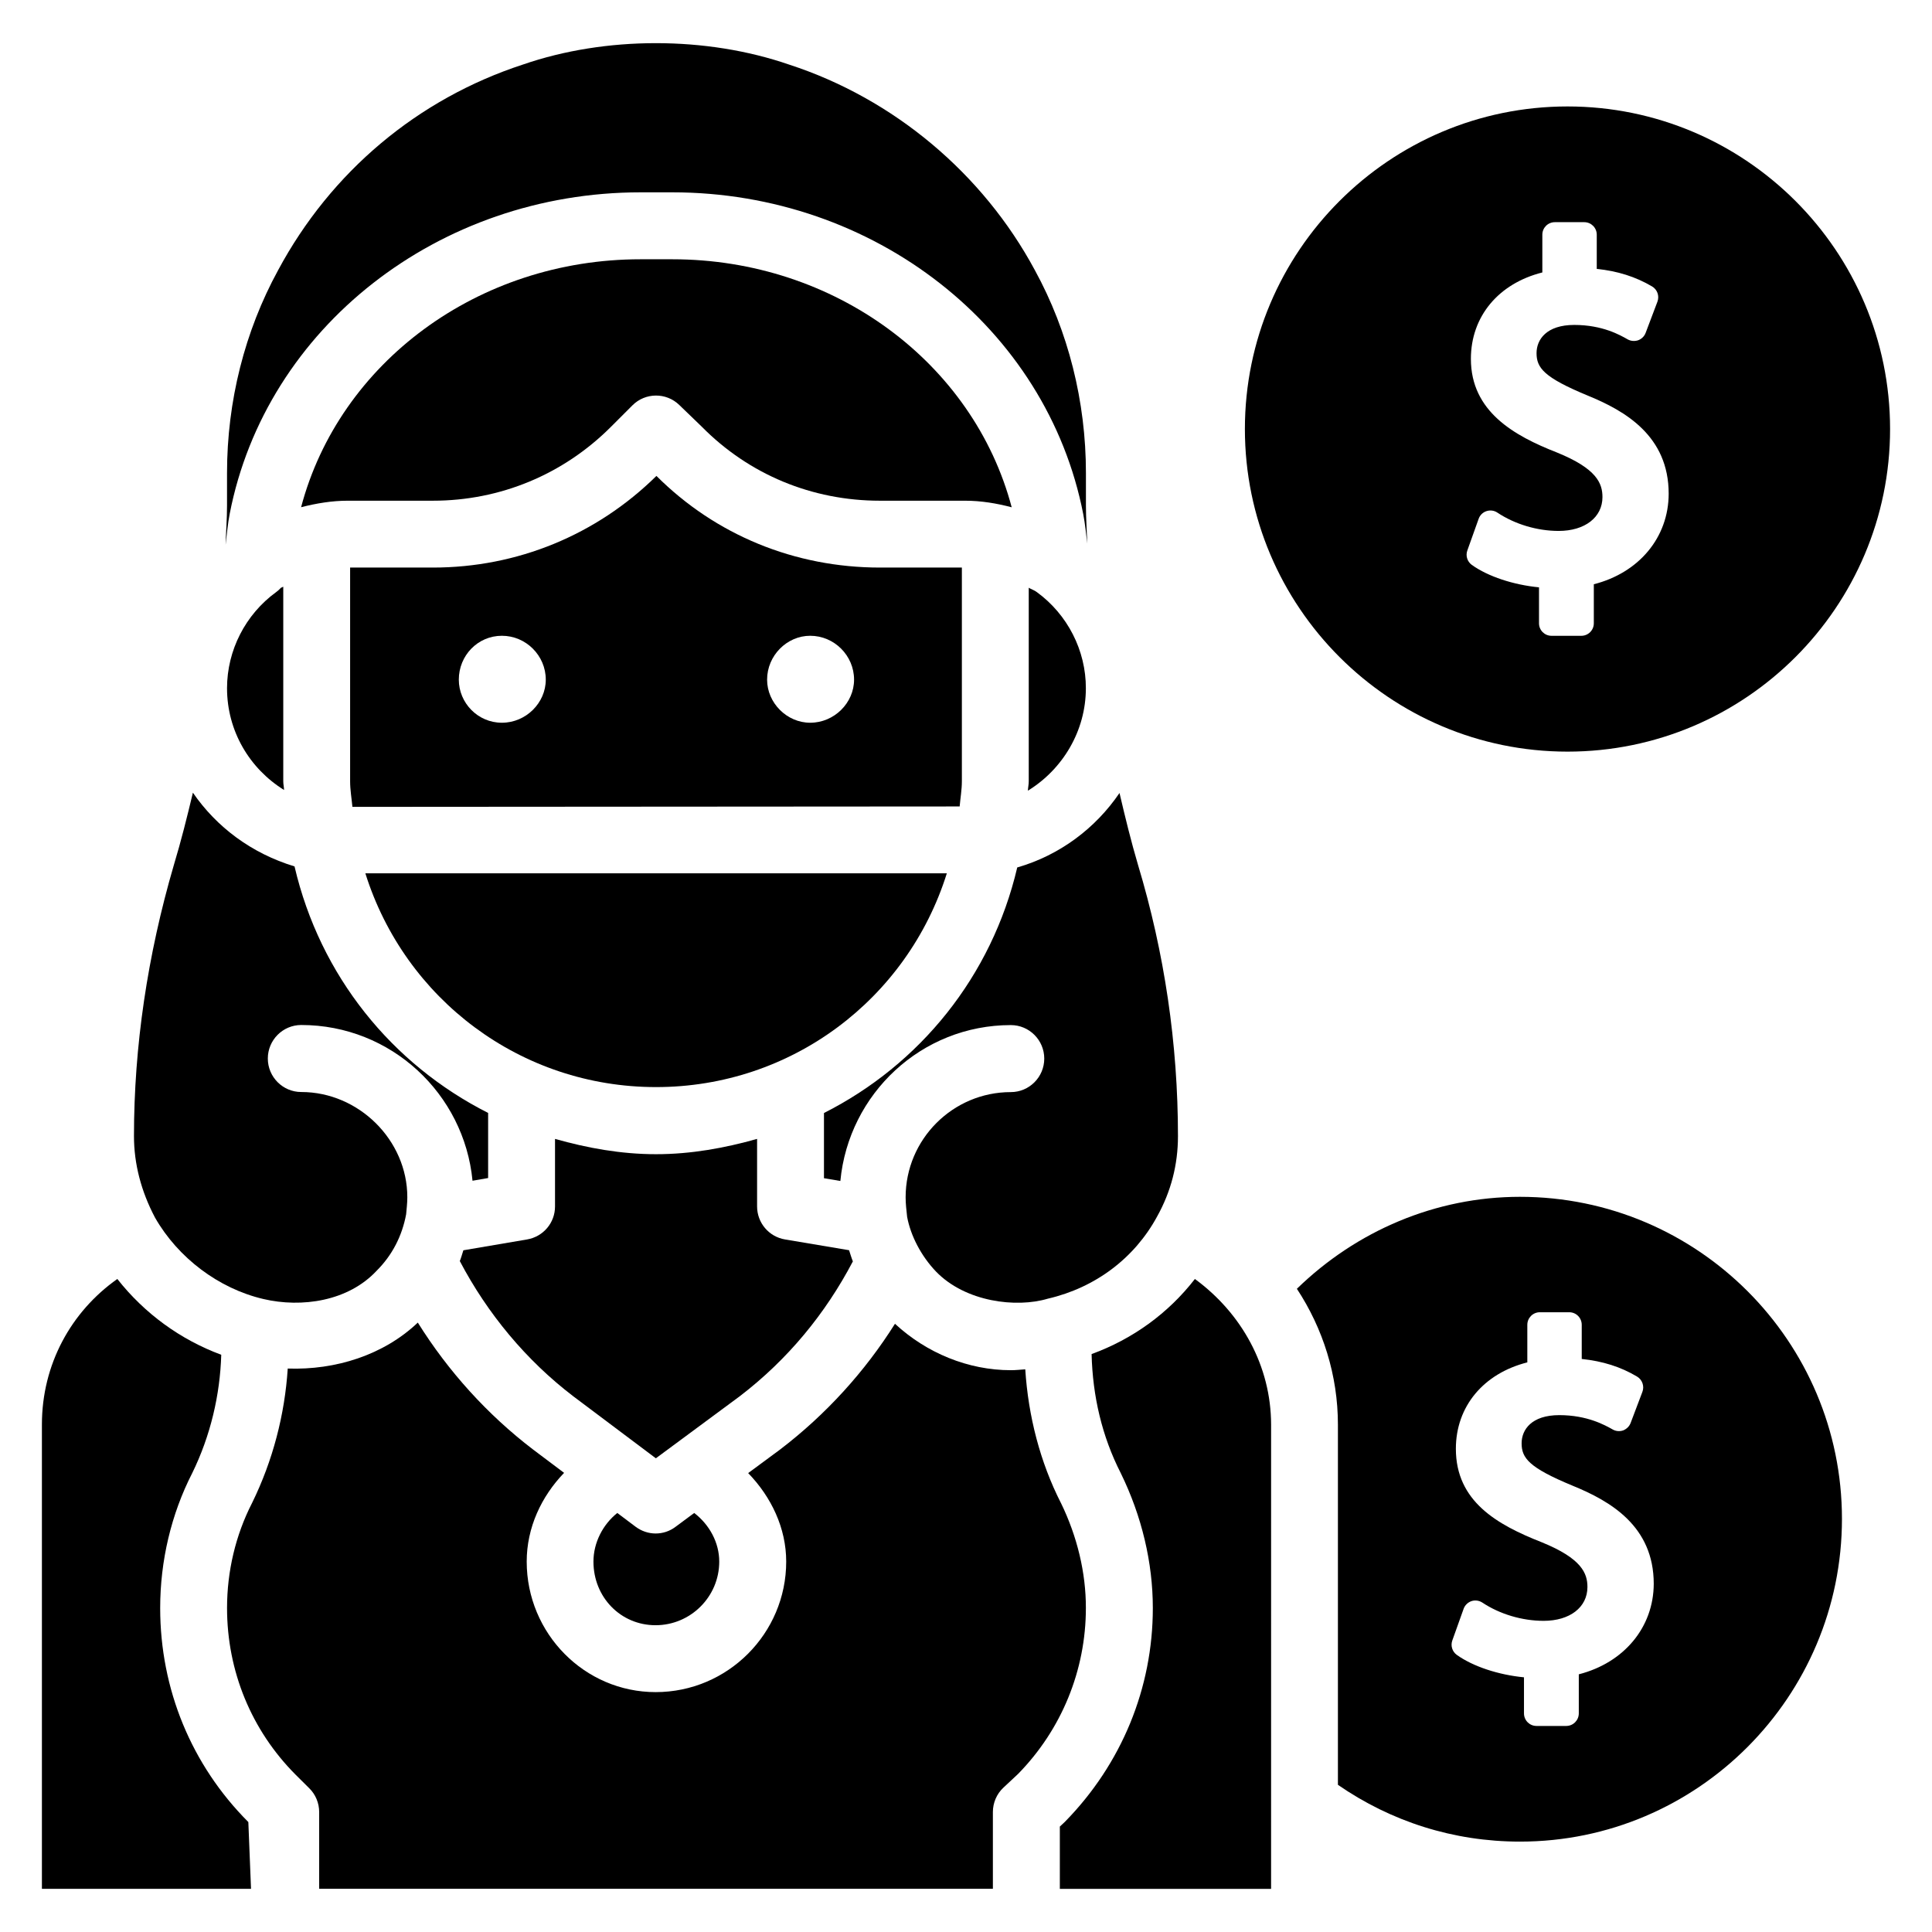
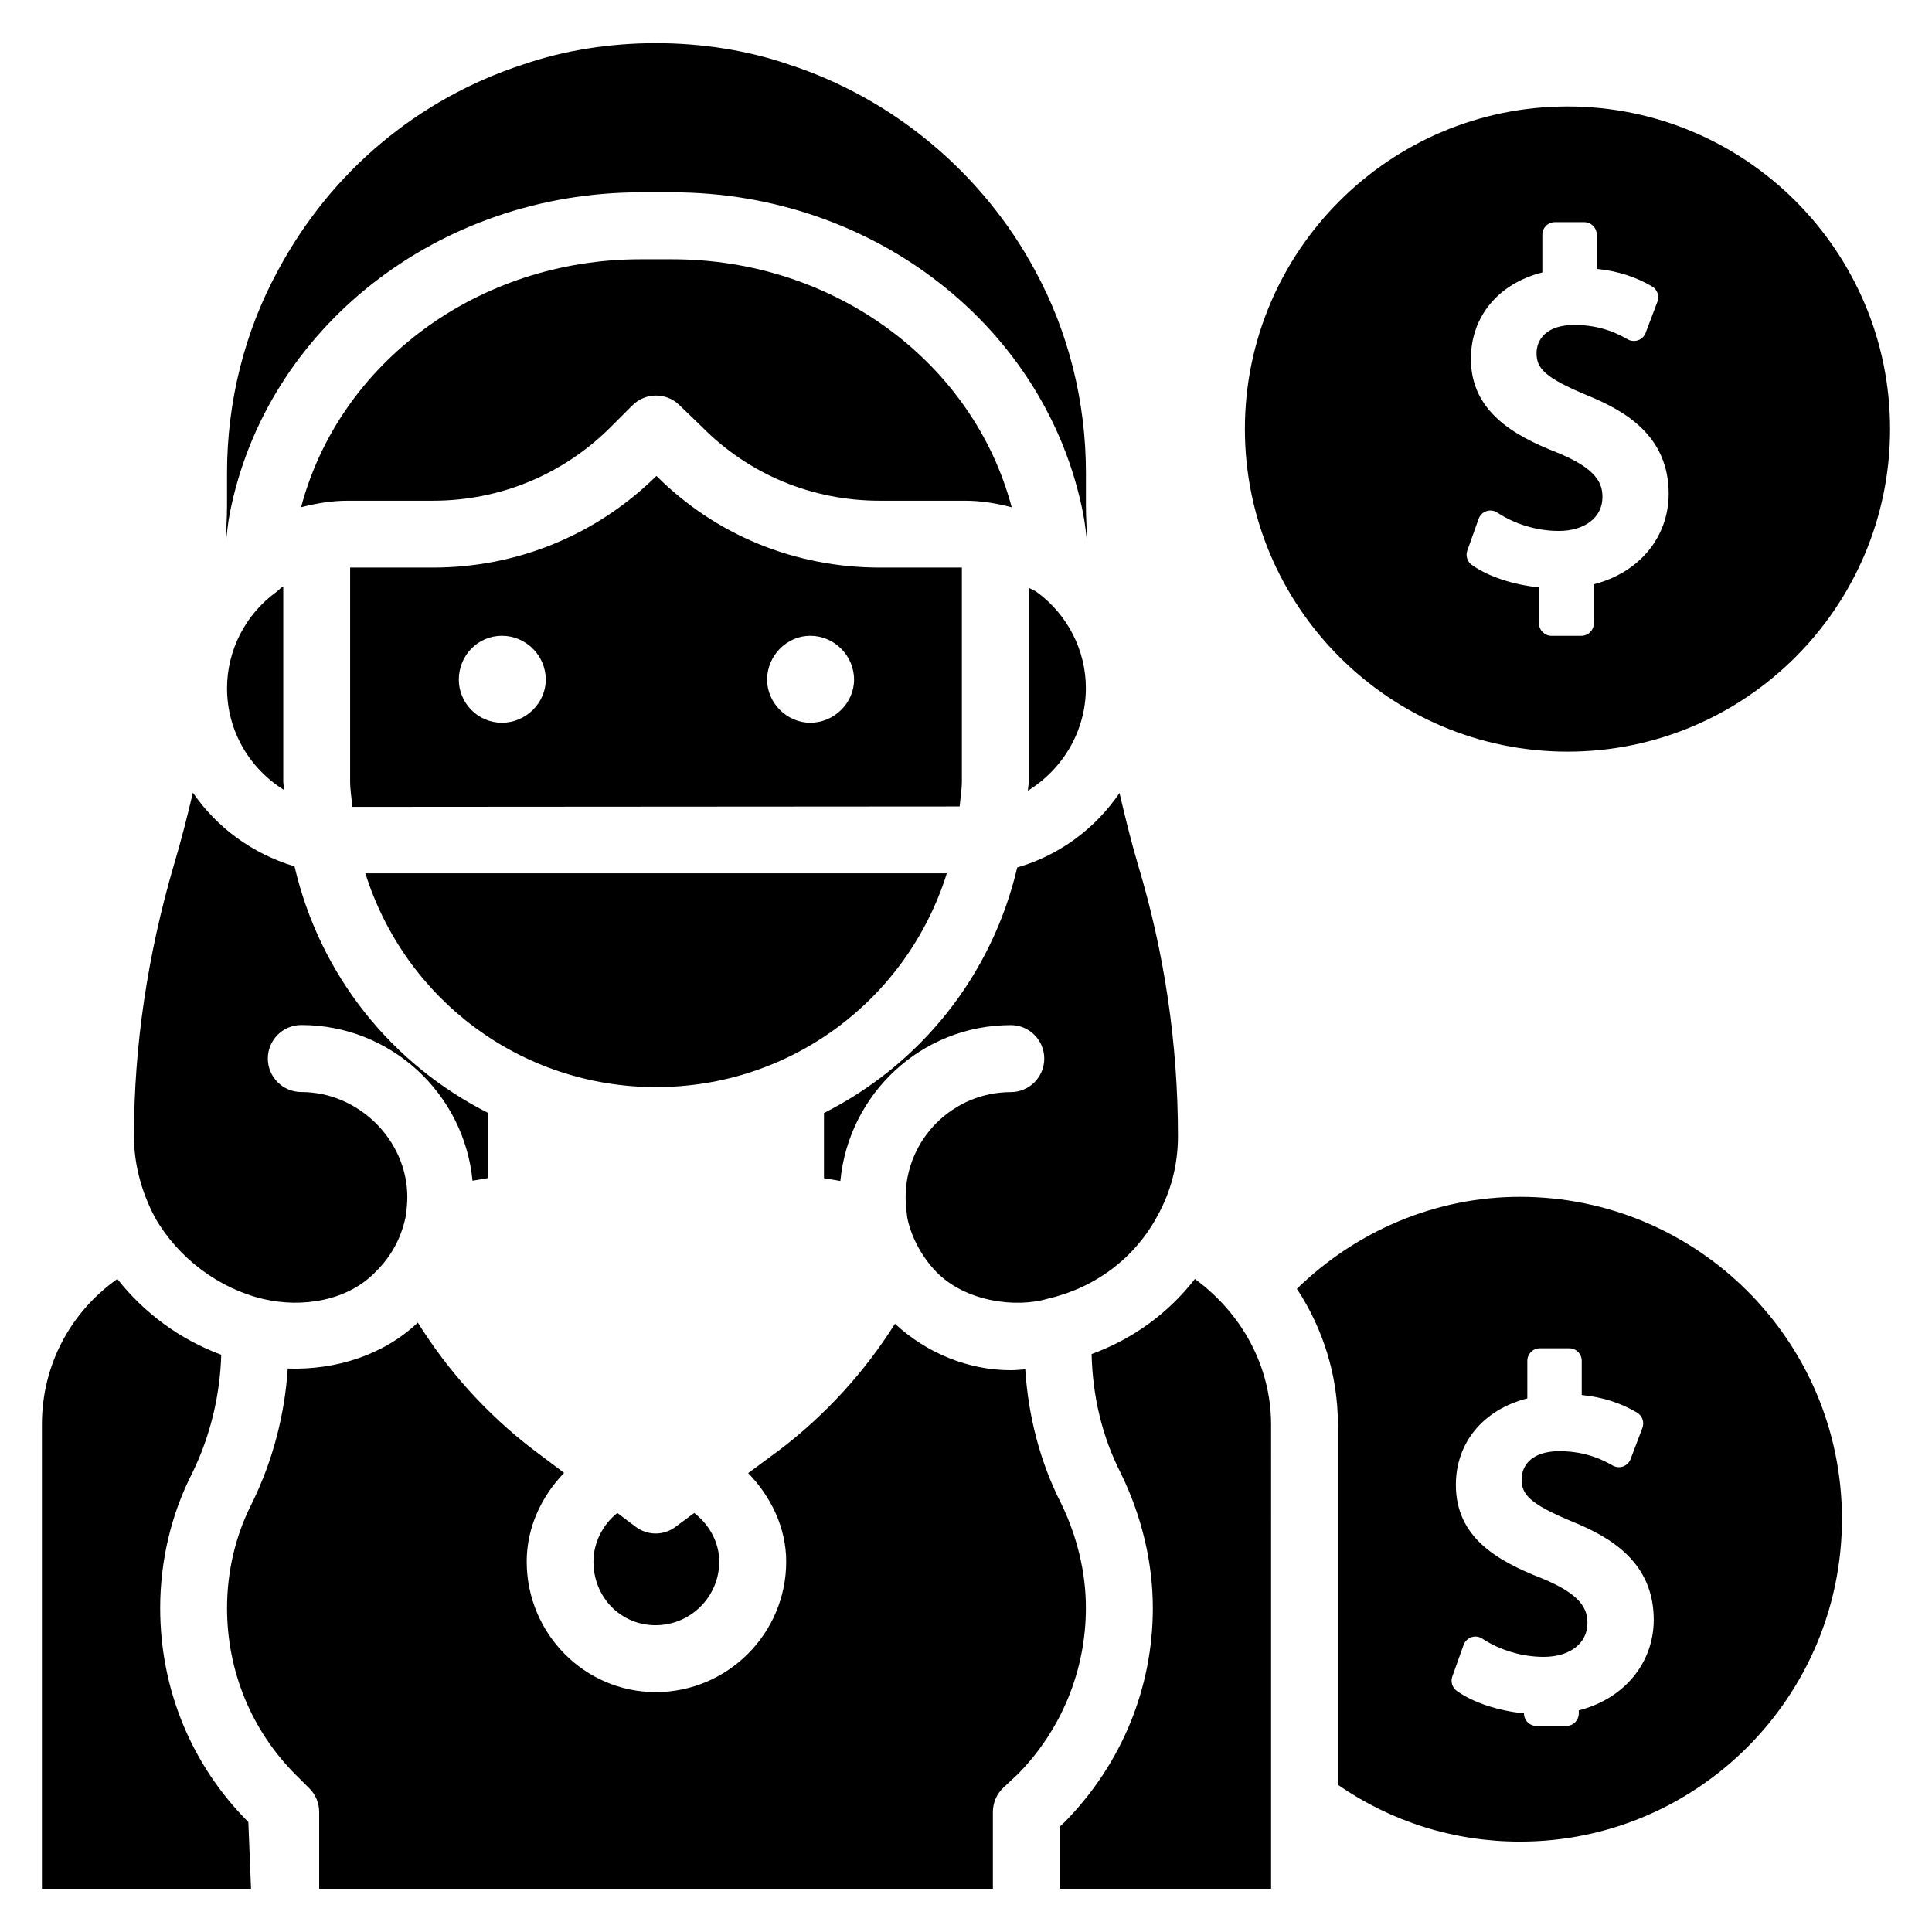
<svg xmlns="http://www.w3.org/2000/svg" fill="#000000" width="800px" height="800px" version="1.1" viewBox="144 144 512 512">
  <g>
    <path d="m418.77 300.91c-0.672-0.523-1.449-0.715-2.141-1.156v51.285c0 0.859-0.188 1.66-0.23 2.5 9.215-5.648 15.367-15.828 15.367-27.145 0.02-10.012-4.852-19.543-12.996-25.484z" />
    <path d="m317.86 432.09c35.875 0 66.609-23.32 77.062-56.656h-154.1c10.473 33.355 41.188 56.656 77.039 56.656z" />
    <path d="m213.78 488.25c10.203 2.394 22.523 0.586 30.039-7.496 4.113-4.094 6.738-9.195 7.809-14.945 0.105-1.258 0.316-2.898 0.316-4.535 0-15.113-12.867-27.879-28.109-27.879-4.891 0-8.859-3.988-8.859-8.879s3.969-8.879 8.859-8.879c23.785 0 43.16 18.199 45.387 41.27l4.137-0.715v-17.254c-25.441-12.848-44.547-36.297-51.305-65.328-11.418-3.465-20.676-10.434-26.934-19.543-1.531 6.422-3.129 12.824-5.039 19.145-7.012 23.973-10.578 48.176-10.578 71.855 0 7.348 1.891 14.633 5.582 21.621 6.086 10.645 16.855 18.789 28.695 21.562z" />
    <path d="m305.87 257.15 5.711-5.711c3.418-3.441 8.961-3.484 12.426-0.125l5.918 5.711c12.555 12.742 29.285 19.668 47.254 19.668h22.586c4.242 0 8.332 0.691 12.344 1.742-10.16-38.332-46.918-65.727-89.949-65.727h-8.418c-43.055 0-79.812 27.395-89.949 65.707 4.031-1.027 8.164-1.723 12.363-1.723h22.586c17.801 0 34.531-6.949 47.129-19.543z" />
    <path d="m313.74 194.97h8.438c53.488 0 99.27 35.855 108.89 85.27 0.504 2.582 0.754 5.207 1.07 7.828-0.105-3.359-0.355-6.695-0.355-10.055v-8.668c0-18.977-4.68-37.555-13.52-53.719-13.793-25.672-37.473-45.488-65.035-54.473-22.082-7.644-48.824-7.578-70.594-0.066-27.941 9.113-50.926 28.445-64.91 54.477-8.879 16.227-13.559 34.805-13.559 53.781v8.668c0 3.465-0.273 6.906-0.379 10.348 0.336-2.769 0.586-5.668 1.09-8.207 9.594-49.352 55.379-85.184 108.87-85.184z" />
    <path d="m398.32 357.72c0.188-2.227 0.586-4.43 0.586-6.676v-56.633h-21.707c-22.547 0-43.539-8.605-59.238-24.289-15.891 15.66-36.902 24.289-59.219 24.289h-21.957v56.637c0 2.289 0.398 4.512 0.609 6.781zm-39.613-45.234c6.383 0 11.629 5.246 11.629 11.629 0 6.152-5.246 11.418-11.629 11.418-6.172 0-11.418-5.246-11.418-11.418 0-6.383 5.246-11.629 11.418-11.629zm-81.699 0c6.383 0 11.629 5.246 11.629 11.629 0 6.152-5.246 11.418-11.629 11.418-6.383 0-11.418-5.246-11.418-11.418-0.004-6.383 5.012-11.629 11.418-11.629z" />
-     <path d="m370.02 478.28c-0.398-0.965-0.672-1.973-1.008-2.961l-16.984-2.856c-4.262-0.715-7.391-4.41-7.391-8.734v-17.906c-8.586 2.414-17.465 4.051-26.785 4.051-9.301 0-18.199-1.637-26.766-4.051v17.906c0 4.324-3.106 7.996-7.391 8.734l-16.898 2.875c-0.316 0.945-0.566 1.953-0.945 2.856 7.305 13.898 17.57 26.305 30.125 35.875l21.832 16.395 22.25-16.457c12.746-9.758 22.695-21.891 29.961-35.727z" />
    <path d="m362.36 438.96v17.277l4.344 0.734c2.203-23.113 21.496-41.312 45.176-41.312 4.891 0 8.859 3.988 8.859 8.879 0 4.891-3.969 8.879-8.859 8.879-15.367 0-27.879 12.512-27.879 27.879 0 1.723 0.211 3.465 0.398 5.184 0.922 4.953 3.672 10.328 7.641 14.484 7.809 8.082 21.285 9.699 29.641 7.199 12.637-2.918 23.008-10.789 28.949-21.746 3.695-6.613 5.543-13.77 5.543-21.309 0-24.457-3.57-48.617-10.578-71.875-1.867-6.32-3.422-12.699-4.914-19.082-6.402 9.406-15.891 16.5-27.102 19.734-6.777 28.902-25.84 52.246-51.219 65.074z" />
    <path d="m317.75 550.39c-1.867 0-3.738-0.609-5.332-1.805l-4.828-3.633c-3.84 3.066-6.32 7.871-6.32 12.891 0 9.445 7.223 16.855 16.457 16.855 9.301 0 16.879-7.559 16.879-16.855 0-5.016-2.562-9.762-6.633-12.891l-4.953 3.672c-1.551 1.176-3.398 1.766-5.269 1.766z" />
    <path d="m218.44 299.78c-0.379 0.418-0.797 0.797-1.258 1.133-8.145 5.918-13.016 15.449-13.016 25.465 0 11.379 6.004 21.328 15.113 26.977-0.02-0.797-0.211-1.531-0.211-2.309v-51.559c-0.188 0.125-0.438 0.168-0.629 0.293z" />
    <path d="m186.45 570.14c0-12.531 2.938-24.918 8.5-35.77 4.848-9.91 7.367-20.719 7.684-31.34-10.812-4.008-20.32-10.914-27.543-20.09-12.301 8.691-19.984 22.672-19.984 38.582v123.04h55.418l-0.711-17.699c-15.09-15.113-23.363-35.223-23.363-56.719z" />
-     <path d="m546.82 461.17c-22.379 0-43.371 9.027-59.133 24.371 6.926 10.539 10.875 22.945 10.875 36.023v95.43c14.105 9.742 30.629 15.051 48.262 15.051 47.043 0 85.312-38.375 85.312-85.543-0.004-47.082-38.273-85.332-85.316-85.332zm15.578 126.54v10.348c0 1.848-1.492 3.336-3.316 3.336h-7.894c-1.848 0-3.316-1.492-3.316-3.336v-9.551c-6.758-0.652-13.477-2.856-17.801-5.941-1.195-0.859-1.699-2.414-1.195-3.82l3-8.398c0.336-0.945 1.113-1.699 2.078-2.035 0.965-0.316 2.035-0.168 2.898 0.398 4.617 3.066 10.539 4.828 16.227 4.828 6.949 0 11.609-3.59 11.609-8.965 0-3.59-1.469-7.535-12.113-11.859-11.82-4.641-22.754-10.832-22.754-24.77 0-11.23 7.328-19.965 18.934-22.902v-9.949c0-1.848 1.492-3.336 3.316-3.336h7.789c1.848 0 3.316 1.492 3.316 3.336v9.047c5.5 0.566 10.328 2.078 14.652 4.66 1.387 0.82 1.996 2.539 1.426 4.051l-3.129 8.27c-0.336 0.883-1.07 1.594-1.973 1.953-0.922 0.316-1.93 0.23-2.769-0.25-2.016-1.133-6.719-3.801-14.148-3.801-7.348 0-9.992 3.84-9.992 7.473 0 3.906 1.953 6.445 13.52 11.23 9.992 4.074 21.496 10.707 21.496 26.008-0.043 11.527-7.894 20.91-19.859 23.977z" />
+     <path d="m546.82 461.17c-22.379 0-43.371 9.027-59.133 24.371 6.926 10.539 10.875 22.945 10.875 36.023v95.43c14.105 9.742 30.629 15.051 48.262 15.051 47.043 0 85.312-38.375 85.312-85.543-0.004-47.082-38.273-85.332-85.316-85.332zm15.578 126.54v10.348c0 1.848-1.492 3.336-3.316 3.336h-7.894c-1.848 0-3.316-1.492-3.316-3.336c-6.758-0.652-13.477-2.856-17.801-5.941-1.195-0.859-1.699-2.414-1.195-3.82l3-8.398c0.336-0.945 1.113-1.699 2.078-2.035 0.965-0.316 2.035-0.168 2.898 0.398 4.617 3.066 10.539 4.828 16.227 4.828 6.949 0 11.609-3.59 11.609-8.965 0-3.59-1.469-7.535-12.113-11.859-11.82-4.641-22.754-10.832-22.754-24.77 0-11.23 7.328-19.965 18.934-22.902v-9.949c0-1.848 1.492-3.336 3.316-3.336h7.789c1.848 0 3.316 1.492 3.316 3.336v9.047c5.5 0.566 10.328 2.078 14.652 4.66 1.387 0.82 1.996 2.539 1.426 4.051l-3.129 8.27c-0.336 0.883-1.07 1.594-1.973 1.953-0.922 0.316-1.93 0.23-2.769-0.25-2.016-1.133-6.719-3.801-14.148-3.801-7.348 0-9.992 3.84-9.992 7.473 0 3.906 1.953 6.445 13.52 11.23 9.992 4.074 21.496 10.707 21.496 26.008-0.043 11.527-7.894 20.91-19.859 23.977z" />
    <path d="m559.41 172.21c-47.148 0-85.5 38.352-85.5 85.48 0 47.129 38.352 85.5 85.5 85.5 47.148 0 85.48-38.352 85.48-85.5-0.004-47.148-38.336-85.48-85.48-85.48zm6.969 126.62v10.348c0 1.848-1.492 3.316-3.316 3.316h-7.894c-1.848 0-3.316-1.492-3.316-3.316v-9.527c-6.758-0.652-13.477-2.856-17.801-5.941-1.195-0.859-1.699-2.414-1.195-3.82l3-8.398c0.336-0.965 1.113-1.723 2.078-2.035 0.965-0.316 2.035-0.188 2.898 0.398 4.641 3.086 10.559 4.848 16.227 4.848 6.949 0 11.609-3.609 11.609-8.965 0-3.609-1.469-7.535-12.113-11.84-11.25-4.41-22.754-10.812-22.754-24.793 0-11.25 7.328-19.984 18.934-22.902v-10.008c0-1.848 1.492-3.316 3.316-3.316h7.789c1.848 0 3.316 1.492 3.316 3.316v9.07c5.481 0.547 10.309 2.078 14.652 4.641 1.406 0.82 1.996 2.539 1.426 4.051l-3.129 8.27c-0.336 0.902-1.07 1.617-1.996 1.953-0.902 0.293-1.93 0.23-2.769-0.25-1.996-1.133-6.656-3.82-14.148-3.82-7.348 0-9.992 3.863-9.992 7.473 0 3.906 1.953 6.445 13.52 11.23 9.992 4.074 21.496 10.727 21.496 26.031-0.02 11.582-7.871 20.945-19.836 23.988z" />
    <path d="m460.66 482.94c-7.055 9.109-16.5 15.934-27.375 19.902 0.273 11.148 2.75 21.789 7.727 31.551 5.582 11.398 8.5 23.742 8.5 35.75 0 21.223-8.27 41.332-23.301 56.656l-1.344 1.258v16.52h55.984l0.004-123.03c-0.02-15.512-7.789-29.516-20.195-38.605z" />
    <path d="m425.15 542.3c-5.5-10.812-8.648-22.984-9.445-35.414-1.281 0.082-2.457 0.23-3.801 0.23-11.355 0-22.355-4.555-30.73-12.301-7.977 12.68-18.305 24.059-30.461 33.336l-8.441 6.234c6.129 6.32 10.078 14.59 10.078 23.449 0 19.062-15.512 34.594-34.594 34.594-18.852 0-34.176-15.535-34.176-34.594 0-9.004 3.883-17.254 9.91-23.512l-8.207-6.172c-12.156-9.277-22.523-20.781-30.562-33.648-9.09 8.629-21.812 12.617-34.469 12.176-0.785 12.129-3.91 24.328-9.453 35.621-4.367 8.523-6.633 18.094-6.633 27.836 0 16.75 6.465 32.434 18.18 44.188l3.633 3.609c1.66 1.637 2.602 3.926 2.602 6.277v20.34h178.54v-20.34c0-2.434 1.008-4.809 2.793-6.465l3.883-3.633c11.484-11.715 17.969-27.414 17.969-43.977 0.02-9.32-2.289-18.957-6.613-27.836z" />
  </g>
</svg>